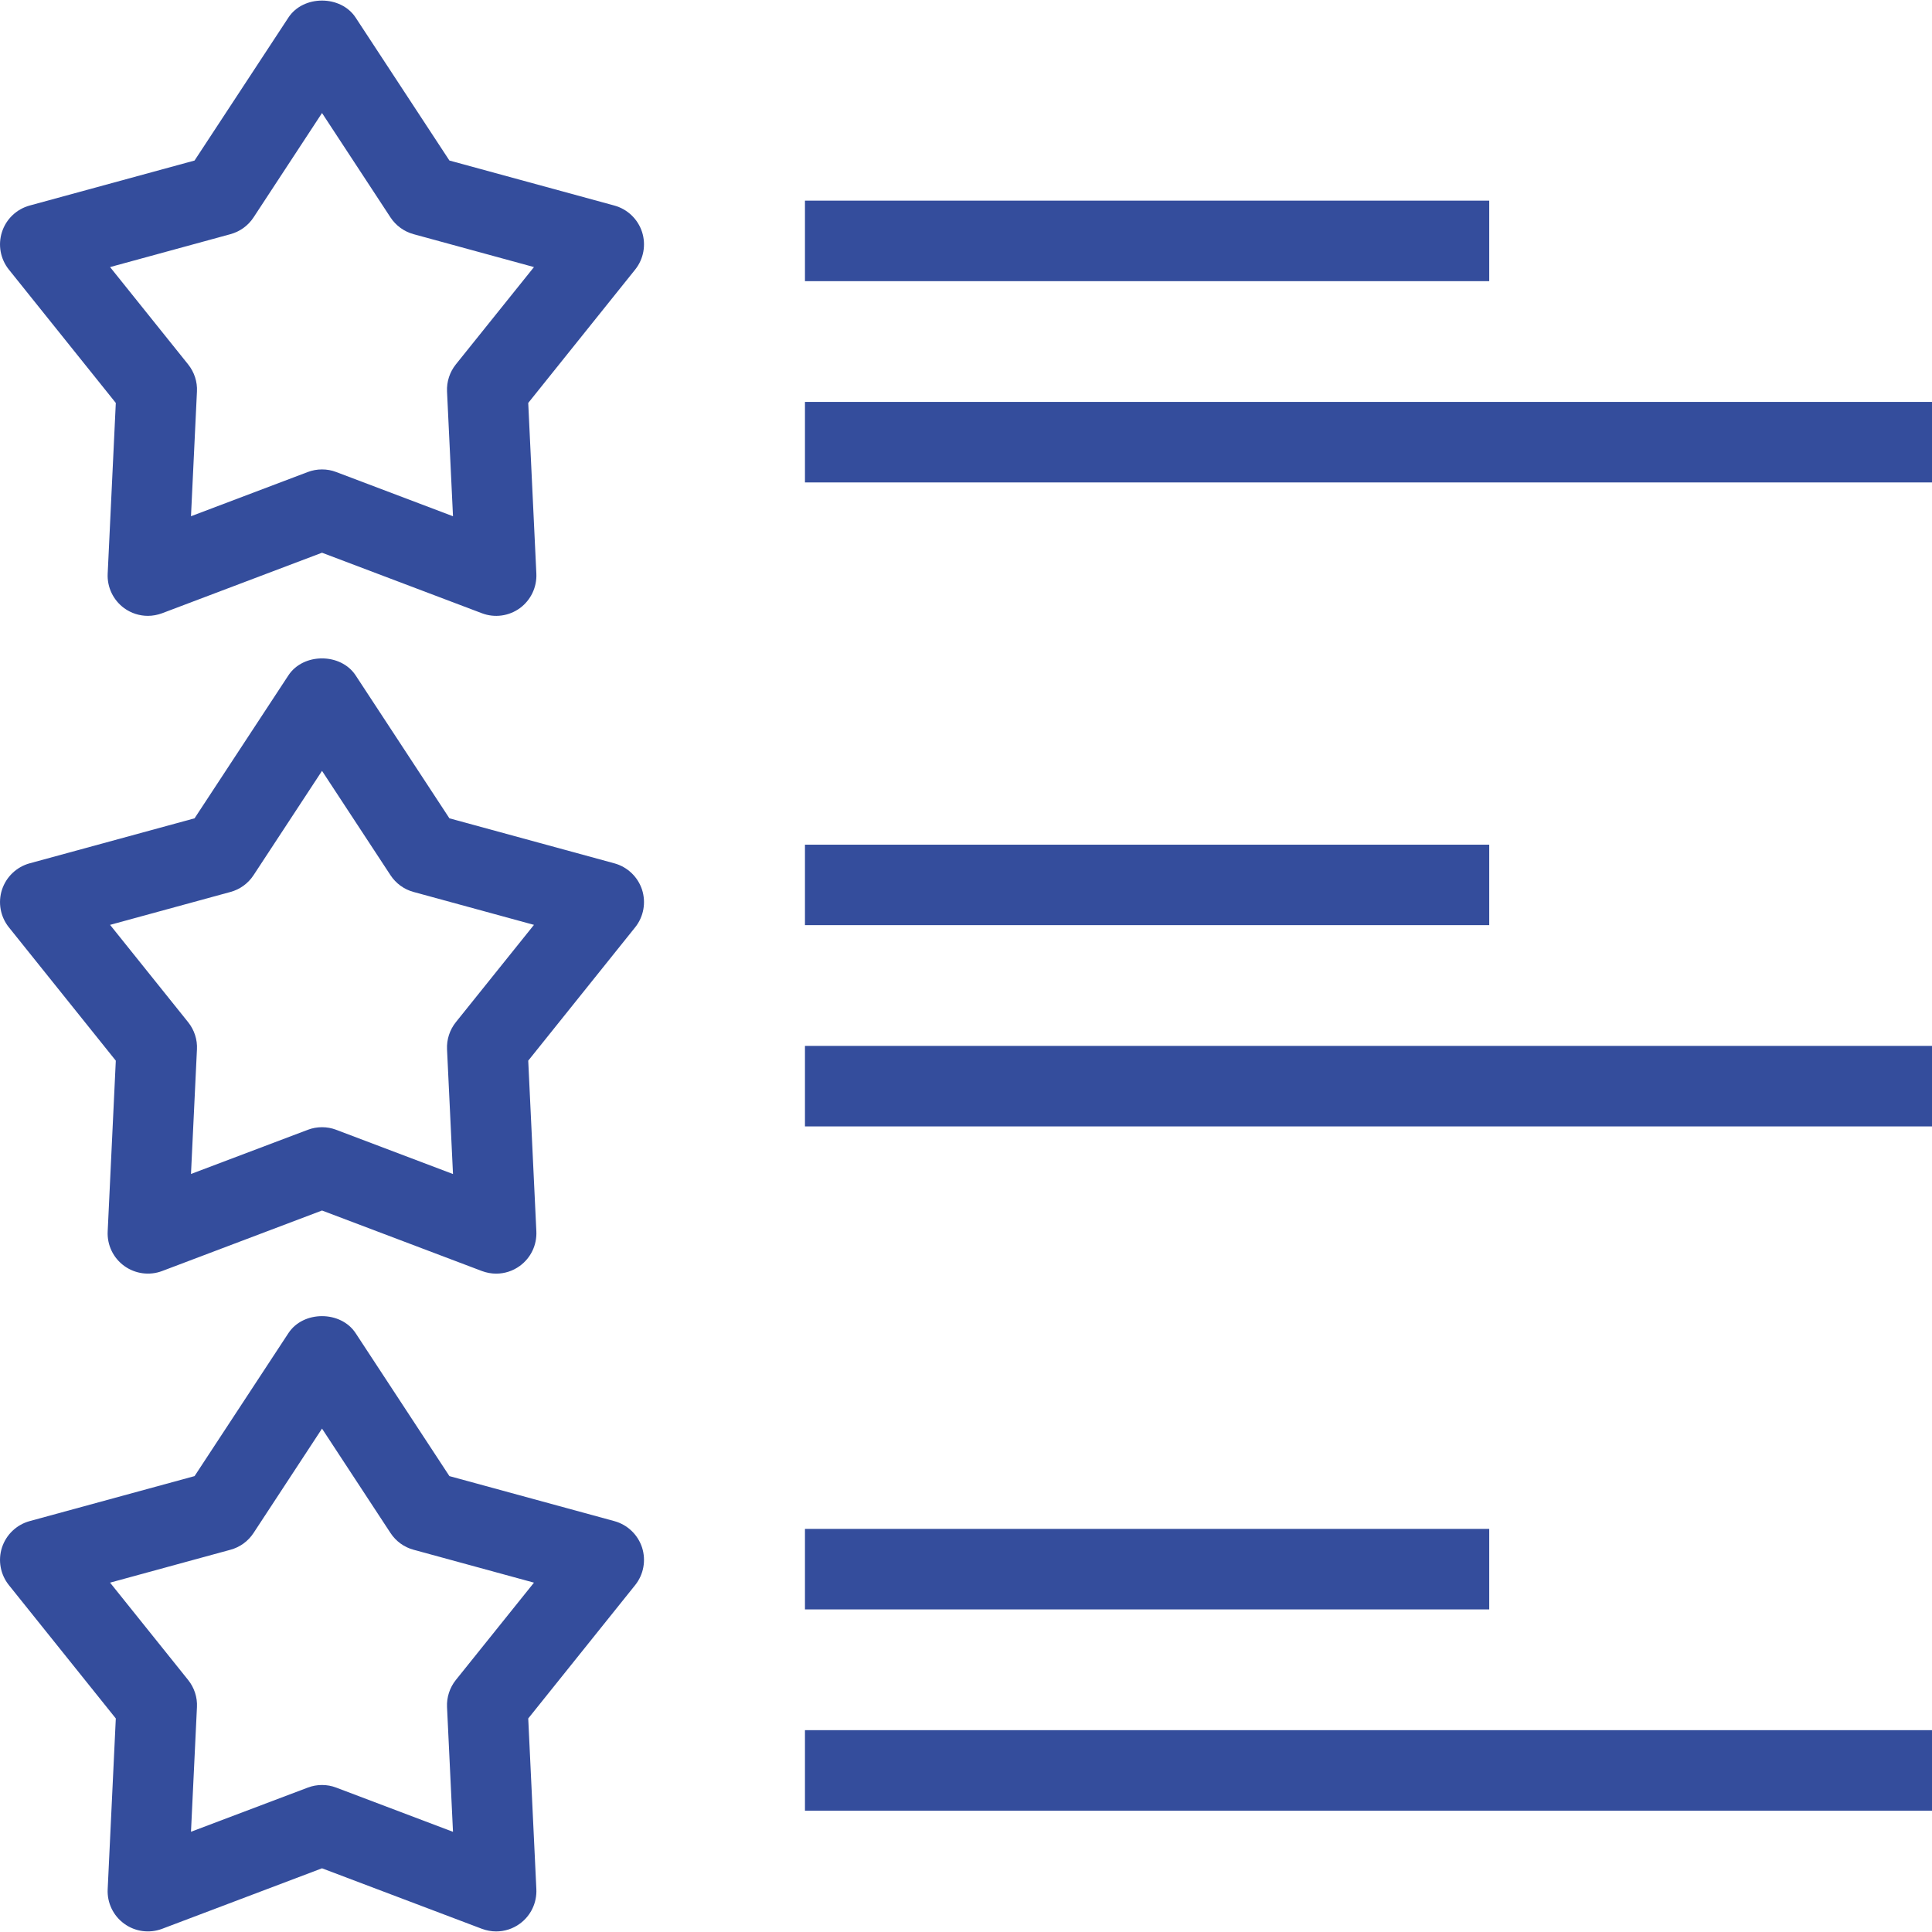
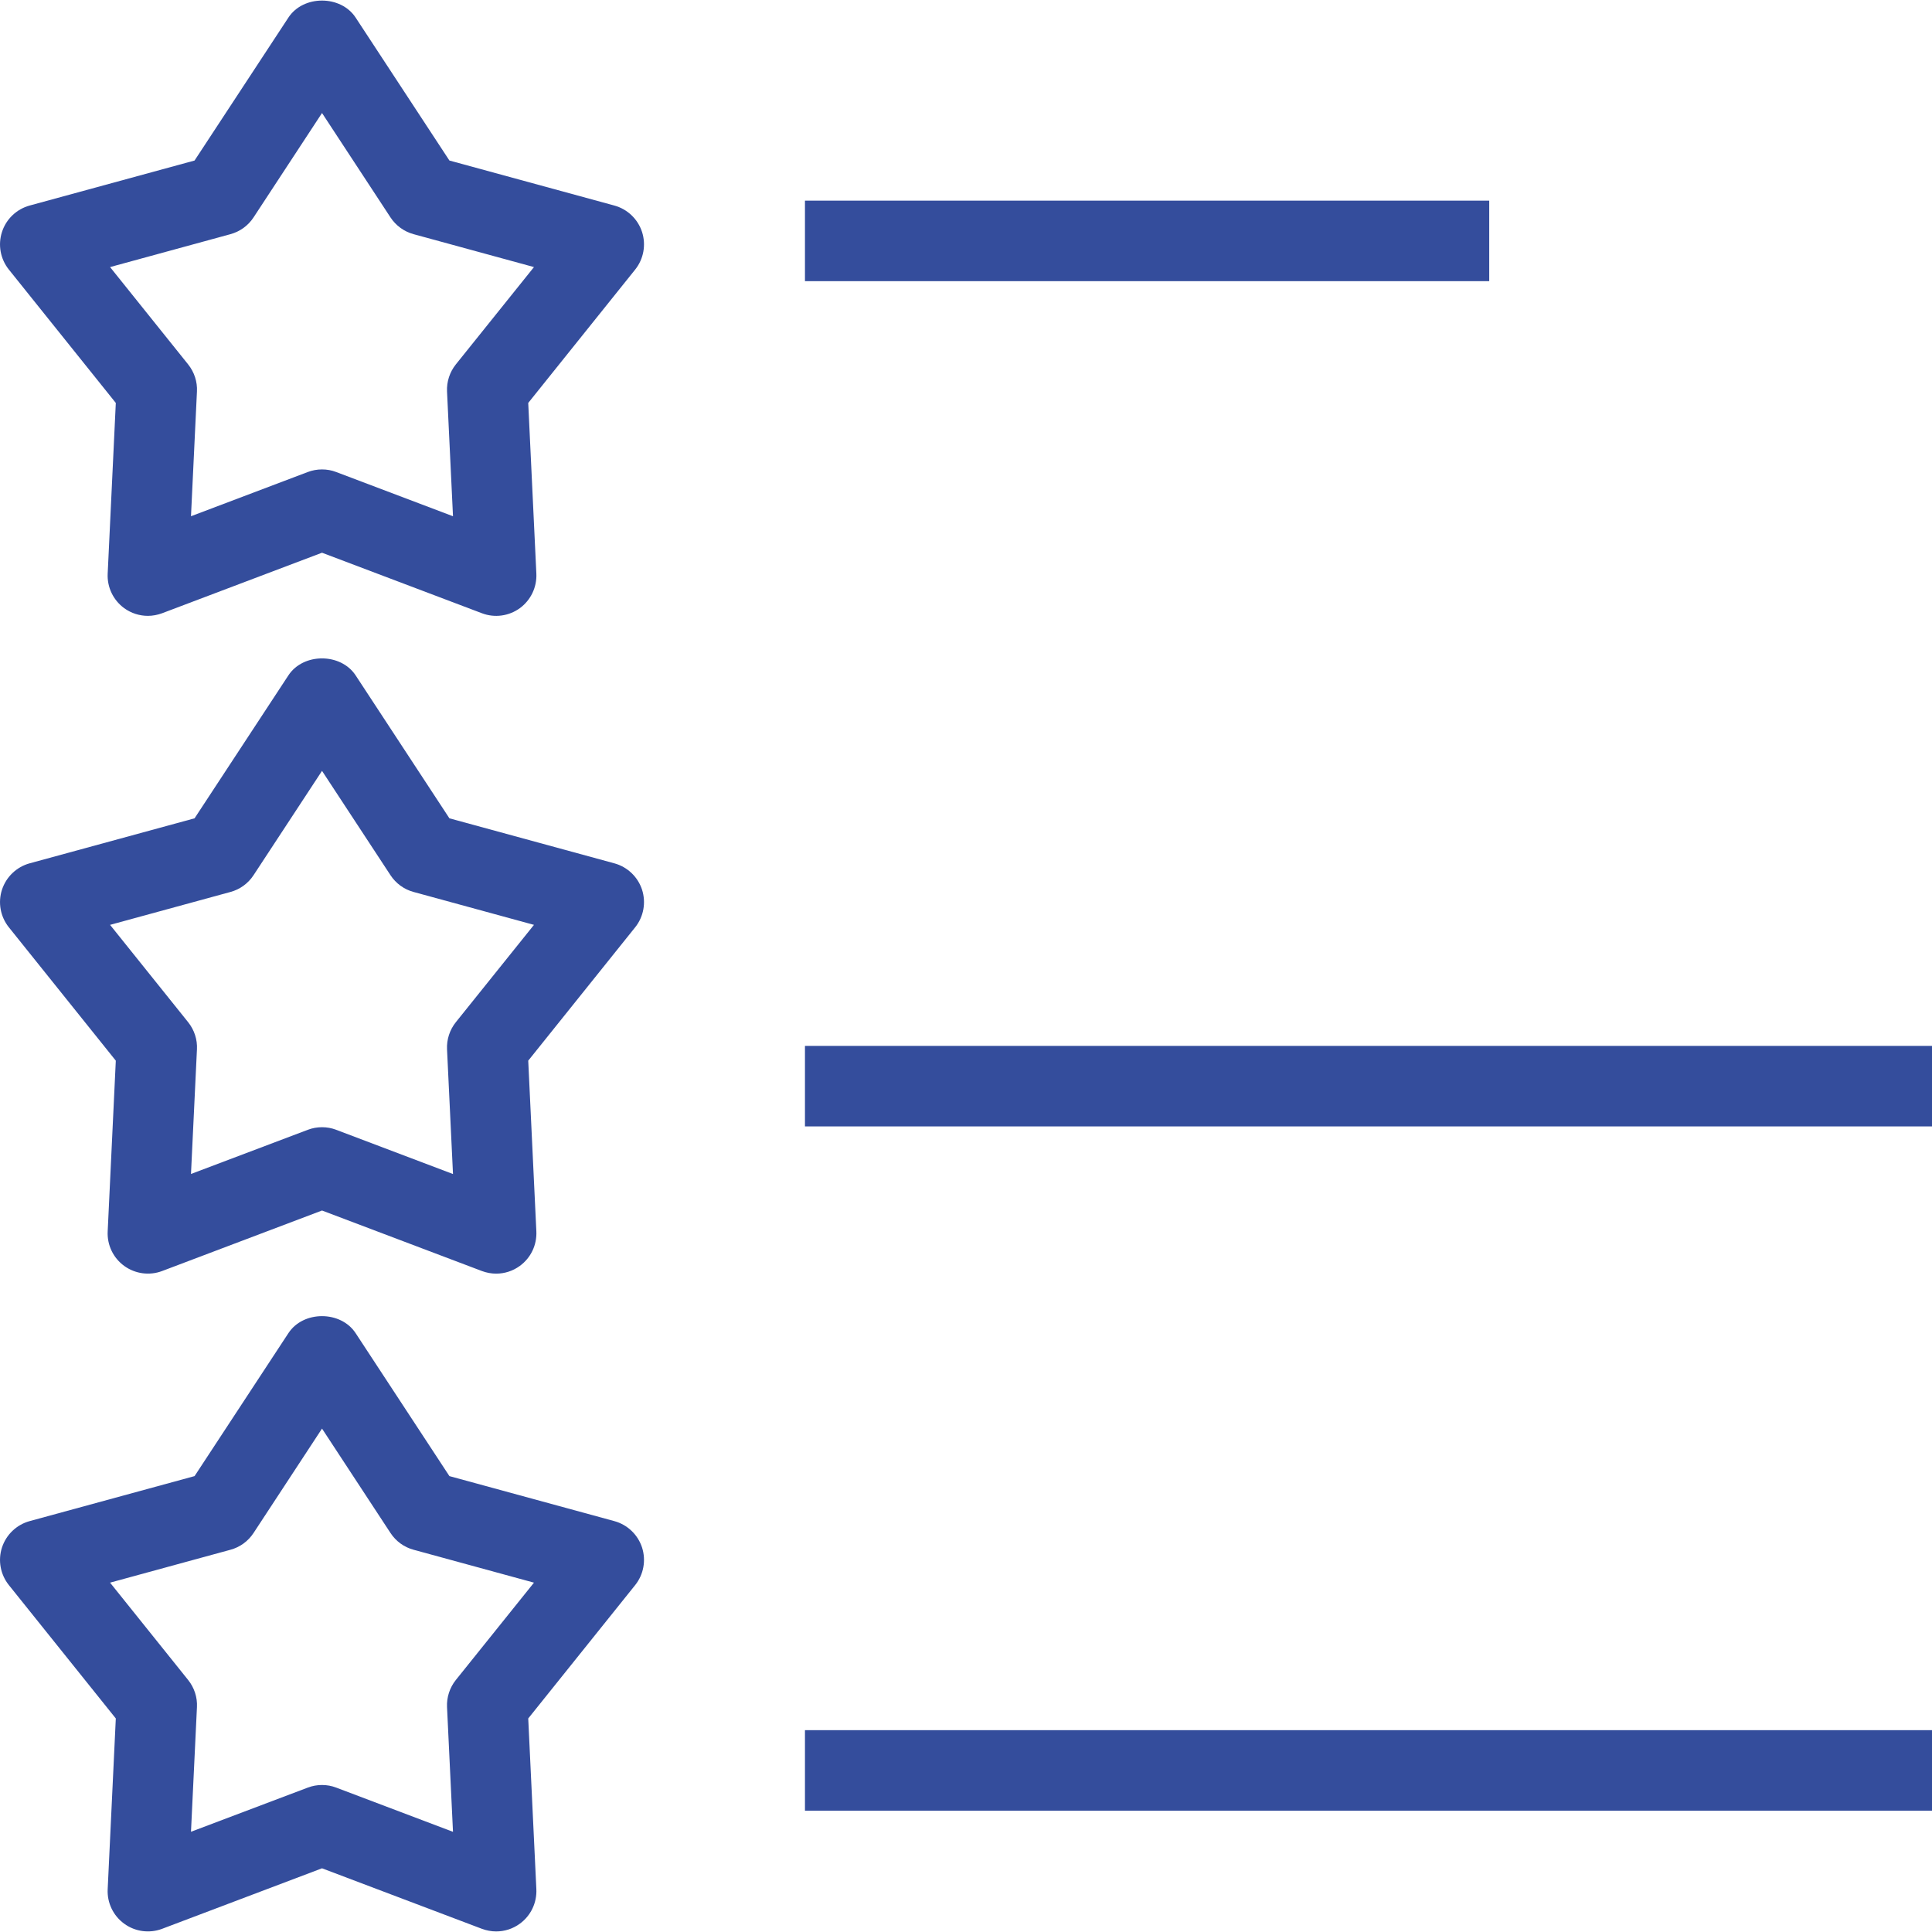
<svg xmlns="http://www.w3.org/2000/svg" width="34" height="34" viewBox="0 0 34 34" fill="none">
  <g clip-path="url(#clip0_1763_502)">
    <path d="M11.299 4.082C11.225 3.855 11.042 3.68 10.811 3.617L7.909 2.825L6.259 0.31C5.997 -0.09 5.336 -0.09 5.075 0.31L3.424 2.825L0.522 3.617C0.292 3.68 0.108 3.855 0.035 4.082C-0.039 4.309 0.007 4.558 0.156 4.744L2.038 7.091L1.895 10.095C1.883 10.334 1.993 10.562 2.186 10.703C2.309 10.792 2.455 10.838 2.602 10.838C2.687 10.838 2.772 10.822 2.853 10.792L5.667 9.727L8.481 10.792C8.704 10.877 8.955 10.843 9.148 10.703C9.341 10.562 9.45 10.334 9.439 10.095L9.296 7.091L11.178 4.744C11.327 4.558 11.372 4.309 11.299 4.082ZM8.022 6.413C7.914 6.548 7.859 6.718 7.867 6.89L7.972 9.085L5.917 8.307C5.837 8.276 5.752 8.261 5.667 8.261C5.582 8.261 5.497 8.276 5.416 8.307L3.361 9.085L3.466 6.89C3.475 6.718 3.419 6.548 3.311 6.413L1.937 4.7L4.056 4.121C4.223 4.075 4.367 3.971 4.462 3.826L5.667 1.989L6.872 3.826C6.967 3.971 7.111 4.075 7.278 4.121L9.397 4.7L8.022 6.413Z" fill="#344D9C" />
    <path d="M26.208 3.531H14.166V4.948H26.208V3.531Z" fill="#344D9C" />
-     <path d="M34 7.073H14.166V8.49H34V7.073Z" fill="#344D9C" />
    <path d="M11.299 15.657C11.225 15.431 11.042 15.256 10.811 15.193L7.909 14.401L6.259 11.886C5.997 11.487 5.336 11.487 5.075 11.886L3.424 14.401L0.522 15.193C0.292 15.256 0.109 15.431 0.035 15.657C-0.039 15.884 0.007 16.133 0.156 16.319L2.038 18.666L1.895 21.671C1.883 21.91 1.993 22.138 2.186 22.278C2.379 22.418 2.63 22.452 2.853 22.368L5.667 21.303L8.481 22.368C8.562 22.398 8.647 22.414 8.731 22.414C8.879 22.414 9.025 22.368 9.148 22.278C9.341 22.138 9.45 21.91 9.439 21.671L9.296 18.666L11.178 16.319C11.327 16.133 11.372 15.884 11.299 15.657ZM8.022 17.989C7.914 18.124 7.859 18.294 7.867 18.466L7.972 20.661L5.917 19.883C5.837 19.852 5.752 19.837 5.667 19.837C5.582 19.837 5.497 19.852 5.416 19.883L3.361 20.66L3.466 18.466C3.475 18.294 3.419 18.124 3.311 17.989L1.937 16.276L4.056 15.697C4.223 15.652 4.367 15.547 4.462 15.402L5.667 13.566L6.872 15.402C6.967 15.547 7.111 15.652 7.278 15.697L9.397 16.276L8.022 17.989Z" fill="#344D9C" />
-     <path d="M26.208 14.865H14.166V16.281H26.208V14.865Z" fill="#344D9C" />
    <path d="M34 18.406H14.166V19.823H34V18.406Z" fill="#344D9C" />
    <path d="M11.299 27.233C11.225 27.007 11.042 26.832 10.811 26.769L7.909 25.977L6.259 23.462C5.997 23.062 5.336 23.062 5.075 23.462L3.424 25.977L0.522 26.769C0.292 26.832 0.109 27.007 0.035 27.233C-0.039 27.46 0.007 27.709 0.156 27.895L2.038 30.242L1.895 33.247C1.883 33.486 1.993 33.714 2.186 33.854C2.379 33.995 2.63 34.028 2.853 33.944L5.667 32.879L8.481 33.944C8.562 33.974 8.647 33.99 8.731 33.99C8.879 33.99 9.025 33.944 9.148 33.854C9.341 33.714 9.45 33.486 9.439 33.247L9.296 30.242L11.178 27.895C11.327 27.709 11.372 27.46 11.299 27.233ZM8.022 29.565C7.914 29.7 7.859 29.87 7.867 30.042L7.972 32.237L5.917 31.459C5.837 31.428 5.752 31.413 5.667 31.413C5.582 31.413 5.497 31.428 5.416 31.459L3.361 32.236L3.466 30.042C3.475 29.87 3.419 29.7 3.311 29.565L1.937 27.852L4.056 27.273C4.223 27.228 4.367 27.123 4.462 26.978L5.667 25.141L6.872 26.978C6.967 27.123 7.111 27.228 7.278 27.273L9.397 27.852L8.022 29.565Z" fill="#344D9C" />
-     <path d="M26.208 26.906H14.166V28.323H26.208V26.906Z" fill="#344D9C" />
+     <path d="M26.208 26.906H14.166H26.208V26.906Z" fill="#344D9C" />
    <path d="M34 30.448H14.166V31.865H34V30.448Z" fill="#344D9C" />
  </g>
  <defs>
    <clipPath id="clip0_1763_502">
      <rect width="34" height="34" fill="white" />
    </clipPath>
  </defs>
</svg>